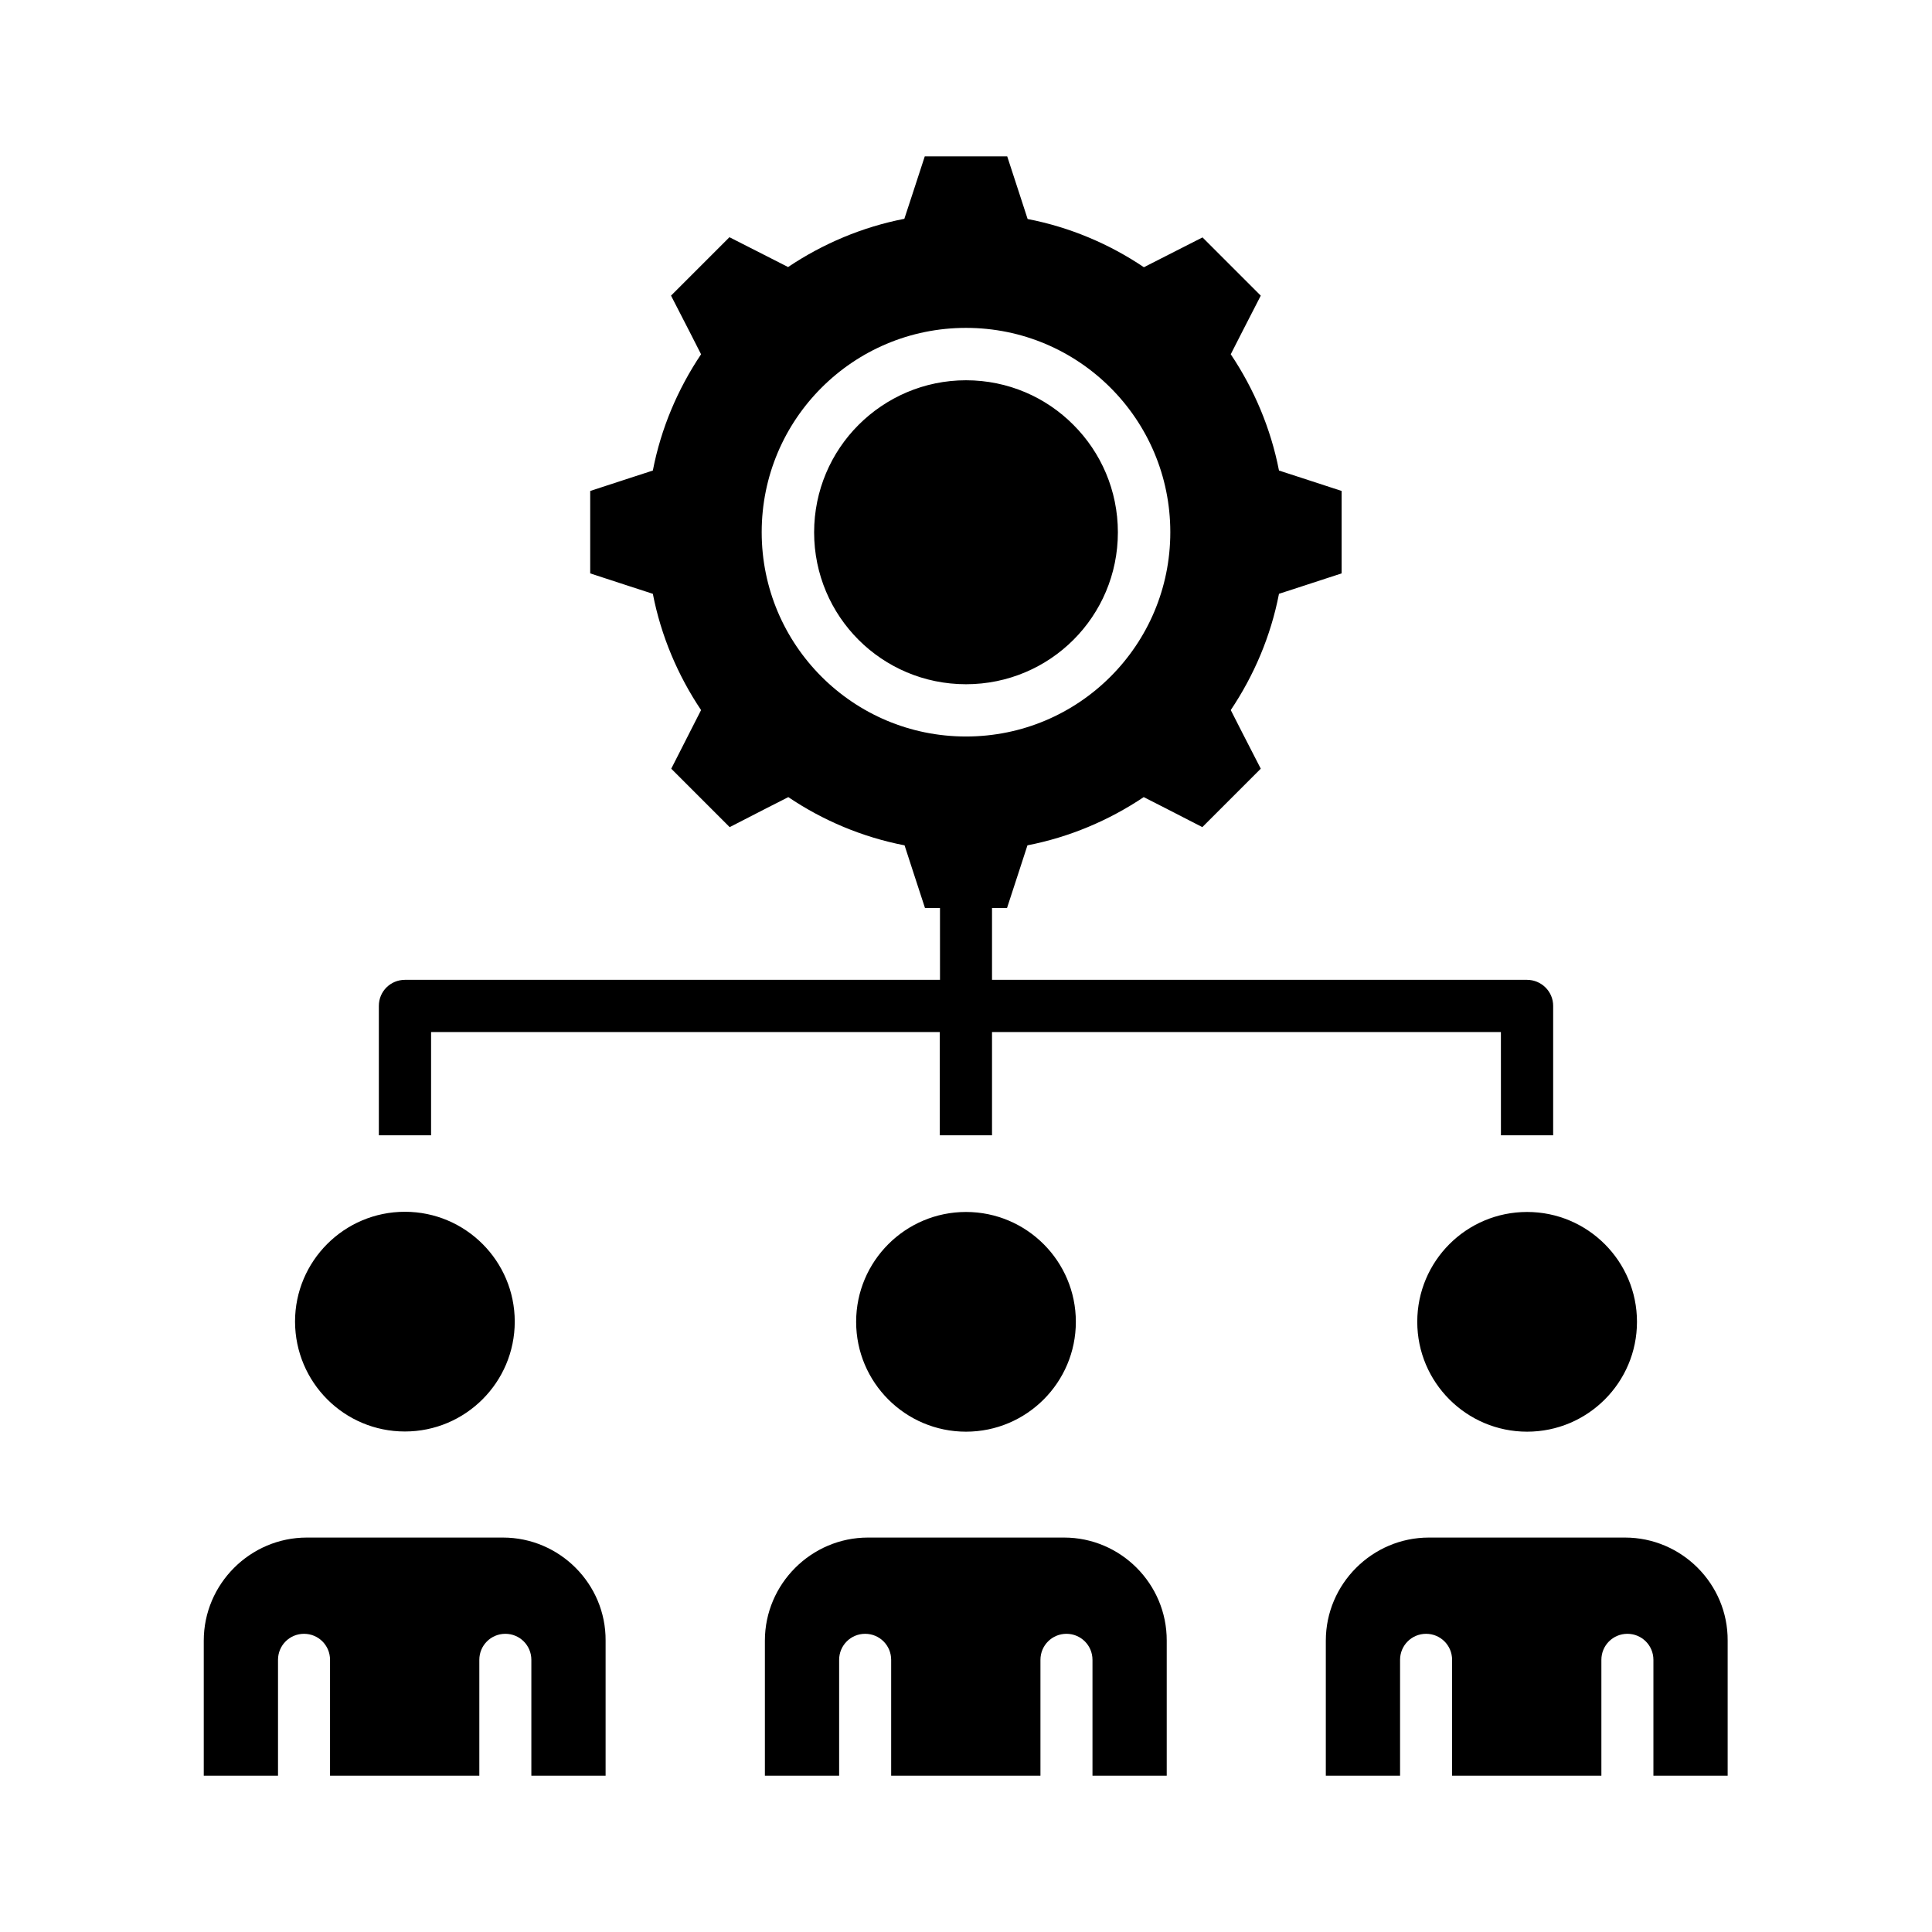
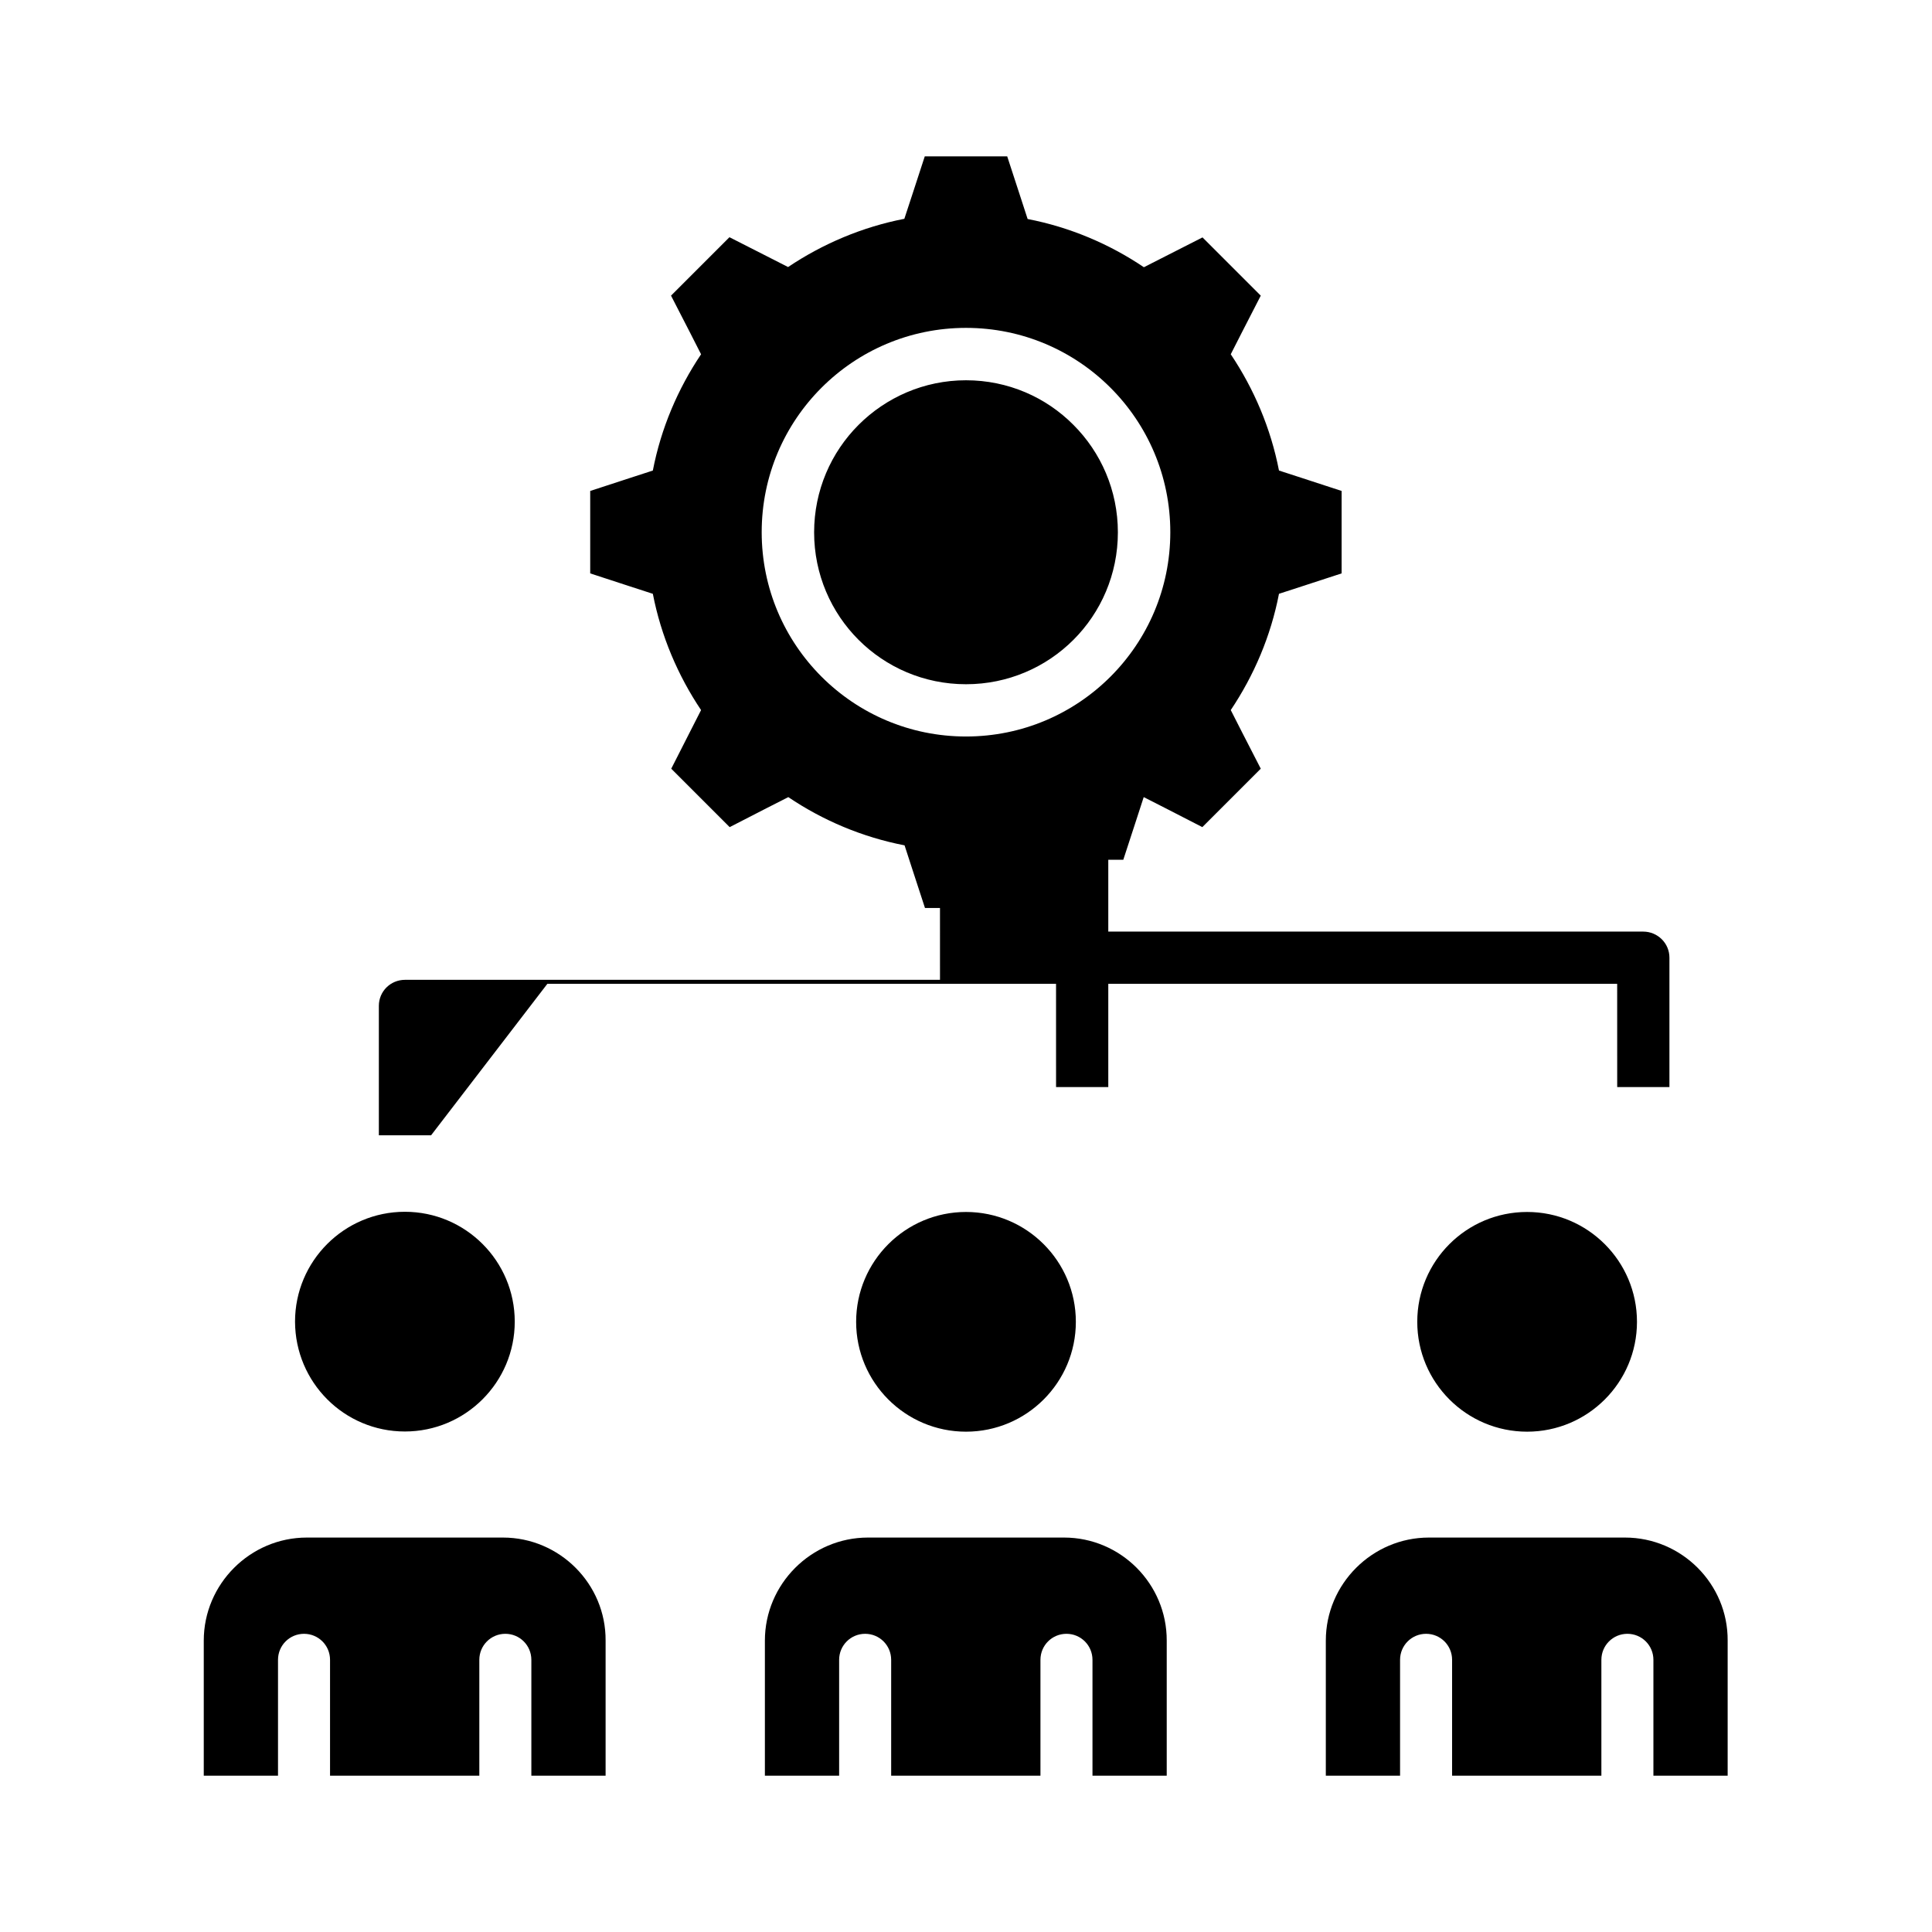
<svg xmlns="http://www.w3.org/2000/svg" fill="#000000" width="800px" height="800px" version="1.1" viewBox="144 144 512 512">
-   <path d="m400 325.33c-11.137 0-21.215-4.508-28.477-11.773-7.266-7.266-11.773-17.34-11.773-28.477s4.508-21.215 11.773-28.477c7.266-7.266 17.34-11.828 28.477-11.828s21.215 4.508 28.477 11.828c7.266 7.266 11.773 17.34 11.773 28.477s-4.508 21.215-11.773 28.477c-7.266 7.266-17.34 11.773-28.477 11.773zm-141.76 119.54h-13.84v-34.312c0-3.816 3.074-6.894 6.949-6.894h141.76l-0.004-19.039h-3.977l-3.394-10.395-2.016-6.203c-11.242-2.176-21.691-6.629-30.812-12.781l-5.832 2.969-9.703 4.984-15.484-15.484 4.934-9.703 2.969-5.832c-6.152-9.176-10.605-19.621-12.781-30.812l-6.203-2.016-10.395-3.394v-21.848l10.395-3.394 6.203-2.016c2.176-11.242 6.629-21.637 12.781-30.812l-2.969-5.832-4.992-9.707 15.484-15.484 9.703 4.934 5.832 2.969c9.176-6.152 19.621-10.605 30.812-12.781l2.019-6.152 3.394-10.395h21.848l3.394 10.395 2.016 6.203c11.242 2.176 21.691 6.629 30.812 12.781l5.832-2.969 9.703-4.934 7.742 7.742 7.695 7.691-4.984 9.703-2.969 5.832c6.152 9.176 10.605 19.621 12.781 30.812l6.203 2.016 10.395 3.394v21.848l-10.395 3.394-6.203 2.016c-2.176 11.242-6.629 21.637-12.781 30.812l2.969 5.832 4.984 9.703-15.484 15.484-9.703-4.984-5.832-2.969c-9.176 6.152-19.621 10.605-30.812 12.781l-2.016 6.203-3.394 10.395-3.981 0.004v19.039h141.76c3.816 0 6.949 3.074 6.949 6.894v34.312h-13.84l-0.008-27.363h-134.86v27.363h-13.84l-0.004-27.363h-134.81zm141.76-105.69c14.957 0 28.477-6.047 38.289-15.855 9.812-9.812 15.855-23.336 15.855-38.289 0-14.957-6.047-28.477-15.855-38.289-9.812-9.812-23.336-15.855-38.289-15.855-14.957 0-28.477 6.047-38.289 15.855-9.812 9.812-15.855 23.336-15.855 38.289 0 14.957 6.047 28.477 15.855 38.289 9.809 9.809 23.332 15.855 38.289 15.855zm-148.7 184.18c16.07 0 29.113-13.047 29.113-29.113 0-16.07-13.047-29.113-29.113-29.113-16.07 0-29.113 13.047-29.113 29.113 0.051 16.121 13.043 29.113 29.113 29.113zm25.984 28.109h-51.973c-15.008 0-27.312 12.305-27.312 27.312v35.797h19.676v-30.707c0-3.816 3.074-6.894 6.894-6.894 3.816 0 6.894 3.074 6.894 6.894v30.707h39.562v-30.707c0-3.816 3.074-6.894 6.894-6.894 3.816 0 6.894 3.074 6.894 6.894v30.707h19.676v-35.797c0.105-15.012-12.199-27.312-27.207-27.312zm93.602-57.172c0 16.07 13.047 29.113 29.113 29.113 16.07 0 29.113-13.047 29.113-29.113 0-16.07-13.047-29.113-29.113-29.113s-29.113 13.047-29.113 29.113zm55.102 57.172h-51.973c-15.008 0-27.312 12.305-27.312 27.312v35.797h19.676v-30.707c0-3.816 3.074-6.894 6.894-6.894 3.816 0 6.894 3.074 6.894 6.894v30.707h39.562v-30.707c0-3.816 3.074-6.894 6.894-6.894 3.816 0 6.894 3.074 6.894 6.894v30.707h19.676v-35.797c0.051-15.012-12.199-27.312-27.207-27.312zm93.602-57.172c0 16.07 13.047 29.113 29.113 29.113 16.07 0 29.113-13.047 29.113-29.113 0-16.07-13.047-29.113-29.113-29.113-16.121 0-29.113 13.047-29.113 29.113zm55.051 57.172h-51.973c-15.008 0-27.312 12.305-27.312 27.312v35.797h19.676v-30.707c0-3.816 3.074-6.894 6.894-6.894 3.816 0 6.894 3.074 6.894 6.894v30.707h39.562v-30.707c0-3.816 3.074-6.894 6.894-6.894 3.816 0 6.894 3.074 6.894 6.894v30.707h19.676v-35.797c0.102-15.012-12.199-27.312-27.207-27.312z" fill-rule="evenodd" />
+   <path d="m400 325.33c-11.137 0-21.215-4.508-28.477-11.773-7.266-7.266-11.773-17.34-11.773-28.477s4.508-21.215 11.773-28.477c7.266-7.266 17.34-11.828 28.477-11.828s21.215 4.508 28.477 11.828c7.266 7.266 11.773 17.34 11.773 28.477s-4.508 21.215-11.773 28.477c-7.266 7.266-17.34 11.773-28.477 11.773zm-141.76 119.54h-13.84v-34.312c0-3.816 3.074-6.894 6.949-6.894h141.76l-0.004-19.039h-3.977l-3.394-10.395-2.016-6.203c-11.242-2.176-21.691-6.629-30.812-12.781l-5.832 2.969-9.703 4.984-15.484-15.484 4.934-9.703 2.969-5.832c-6.152-9.176-10.605-19.621-12.781-30.812l-6.203-2.016-10.395-3.394v-21.848l10.395-3.394 6.203-2.016c2.176-11.242 6.629-21.637 12.781-30.812l-2.969-5.832-4.992-9.707 15.484-15.484 9.703 4.934 5.832 2.969c9.176-6.152 19.621-10.605 30.812-12.781l2.019-6.152 3.394-10.395h21.848l3.394 10.395 2.016 6.203c11.242 2.176 21.691 6.629 30.812 12.781l5.832-2.969 9.703-4.934 7.742 7.742 7.695 7.691-4.984 9.703-2.969 5.832c6.152 9.176 10.605 19.621 12.781 30.812l6.203 2.016 10.395 3.394v21.848l-10.395 3.394-6.203 2.016c-2.176 11.242-6.629 21.637-12.781 30.812l2.969 5.832 4.984 9.703-15.484 15.484-9.703-4.984-5.832-2.969l-2.016 6.203-3.394 10.395-3.981 0.004v19.039h141.76c3.816 0 6.949 3.074 6.949 6.894v34.312h-13.84l-0.008-27.363h-134.86v27.363h-13.84l-0.004-27.363h-134.81zm141.76-105.69c14.957 0 28.477-6.047 38.289-15.855 9.812-9.812 15.855-23.336 15.855-38.289 0-14.957-6.047-28.477-15.855-38.289-9.812-9.812-23.336-15.855-38.289-15.855-14.957 0-28.477 6.047-38.289 15.855-9.812 9.812-15.855 23.336-15.855 38.289 0 14.957 6.047 28.477 15.855 38.289 9.809 9.809 23.332 15.855 38.289 15.855zm-148.7 184.18c16.07 0 29.113-13.047 29.113-29.113 0-16.07-13.047-29.113-29.113-29.113-16.07 0-29.113 13.047-29.113 29.113 0.051 16.121 13.043 29.113 29.113 29.113zm25.984 28.109h-51.973c-15.008 0-27.312 12.305-27.312 27.312v35.797h19.676v-30.707c0-3.816 3.074-6.894 6.894-6.894 3.816 0 6.894 3.074 6.894 6.894v30.707h39.562v-30.707c0-3.816 3.074-6.894 6.894-6.894 3.816 0 6.894 3.074 6.894 6.894v30.707h19.676v-35.797c0.105-15.012-12.199-27.312-27.207-27.312zm93.602-57.172c0 16.07 13.047 29.113 29.113 29.113 16.07 0 29.113-13.047 29.113-29.113 0-16.07-13.047-29.113-29.113-29.113s-29.113 13.047-29.113 29.113zm55.102 57.172h-51.973c-15.008 0-27.312 12.305-27.312 27.312v35.797h19.676v-30.707c0-3.816 3.074-6.894 6.894-6.894 3.816 0 6.894 3.074 6.894 6.894v30.707h39.562v-30.707c0-3.816 3.074-6.894 6.894-6.894 3.816 0 6.894 3.074 6.894 6.894v30.707h19.676v-35.797c0.051-15.012-12.199-27.312-27.207-27.312zm93.602-57.172c0 16.07 13.047 29.113 29.113 29.113 16.07 0 29.113-13.047 29.113-29.113 0-16.07-13.047-29.113-29.113-29.113-16.121 0-29.113 13.047-29.113 29.113zm55.051 57.172h-51.973c-15.008 0-27.312 12.305-27.312 27.312v35.797h19.676v-30.707c0-3.816 3.074-6.894 6.894-6.894 3.816 0 6.894 3.074 6.894 6.894v30.707h39.562v-30.707c0-3.816 3.074-6.894 6.894-6.894 3.816 0 6.894 3.074 6.894 6.894v30.707h19.676v-35.797c0.102-15.012-12.199-27.312-27.207-27.312z" fill-rule="evenodd" />
</svg>